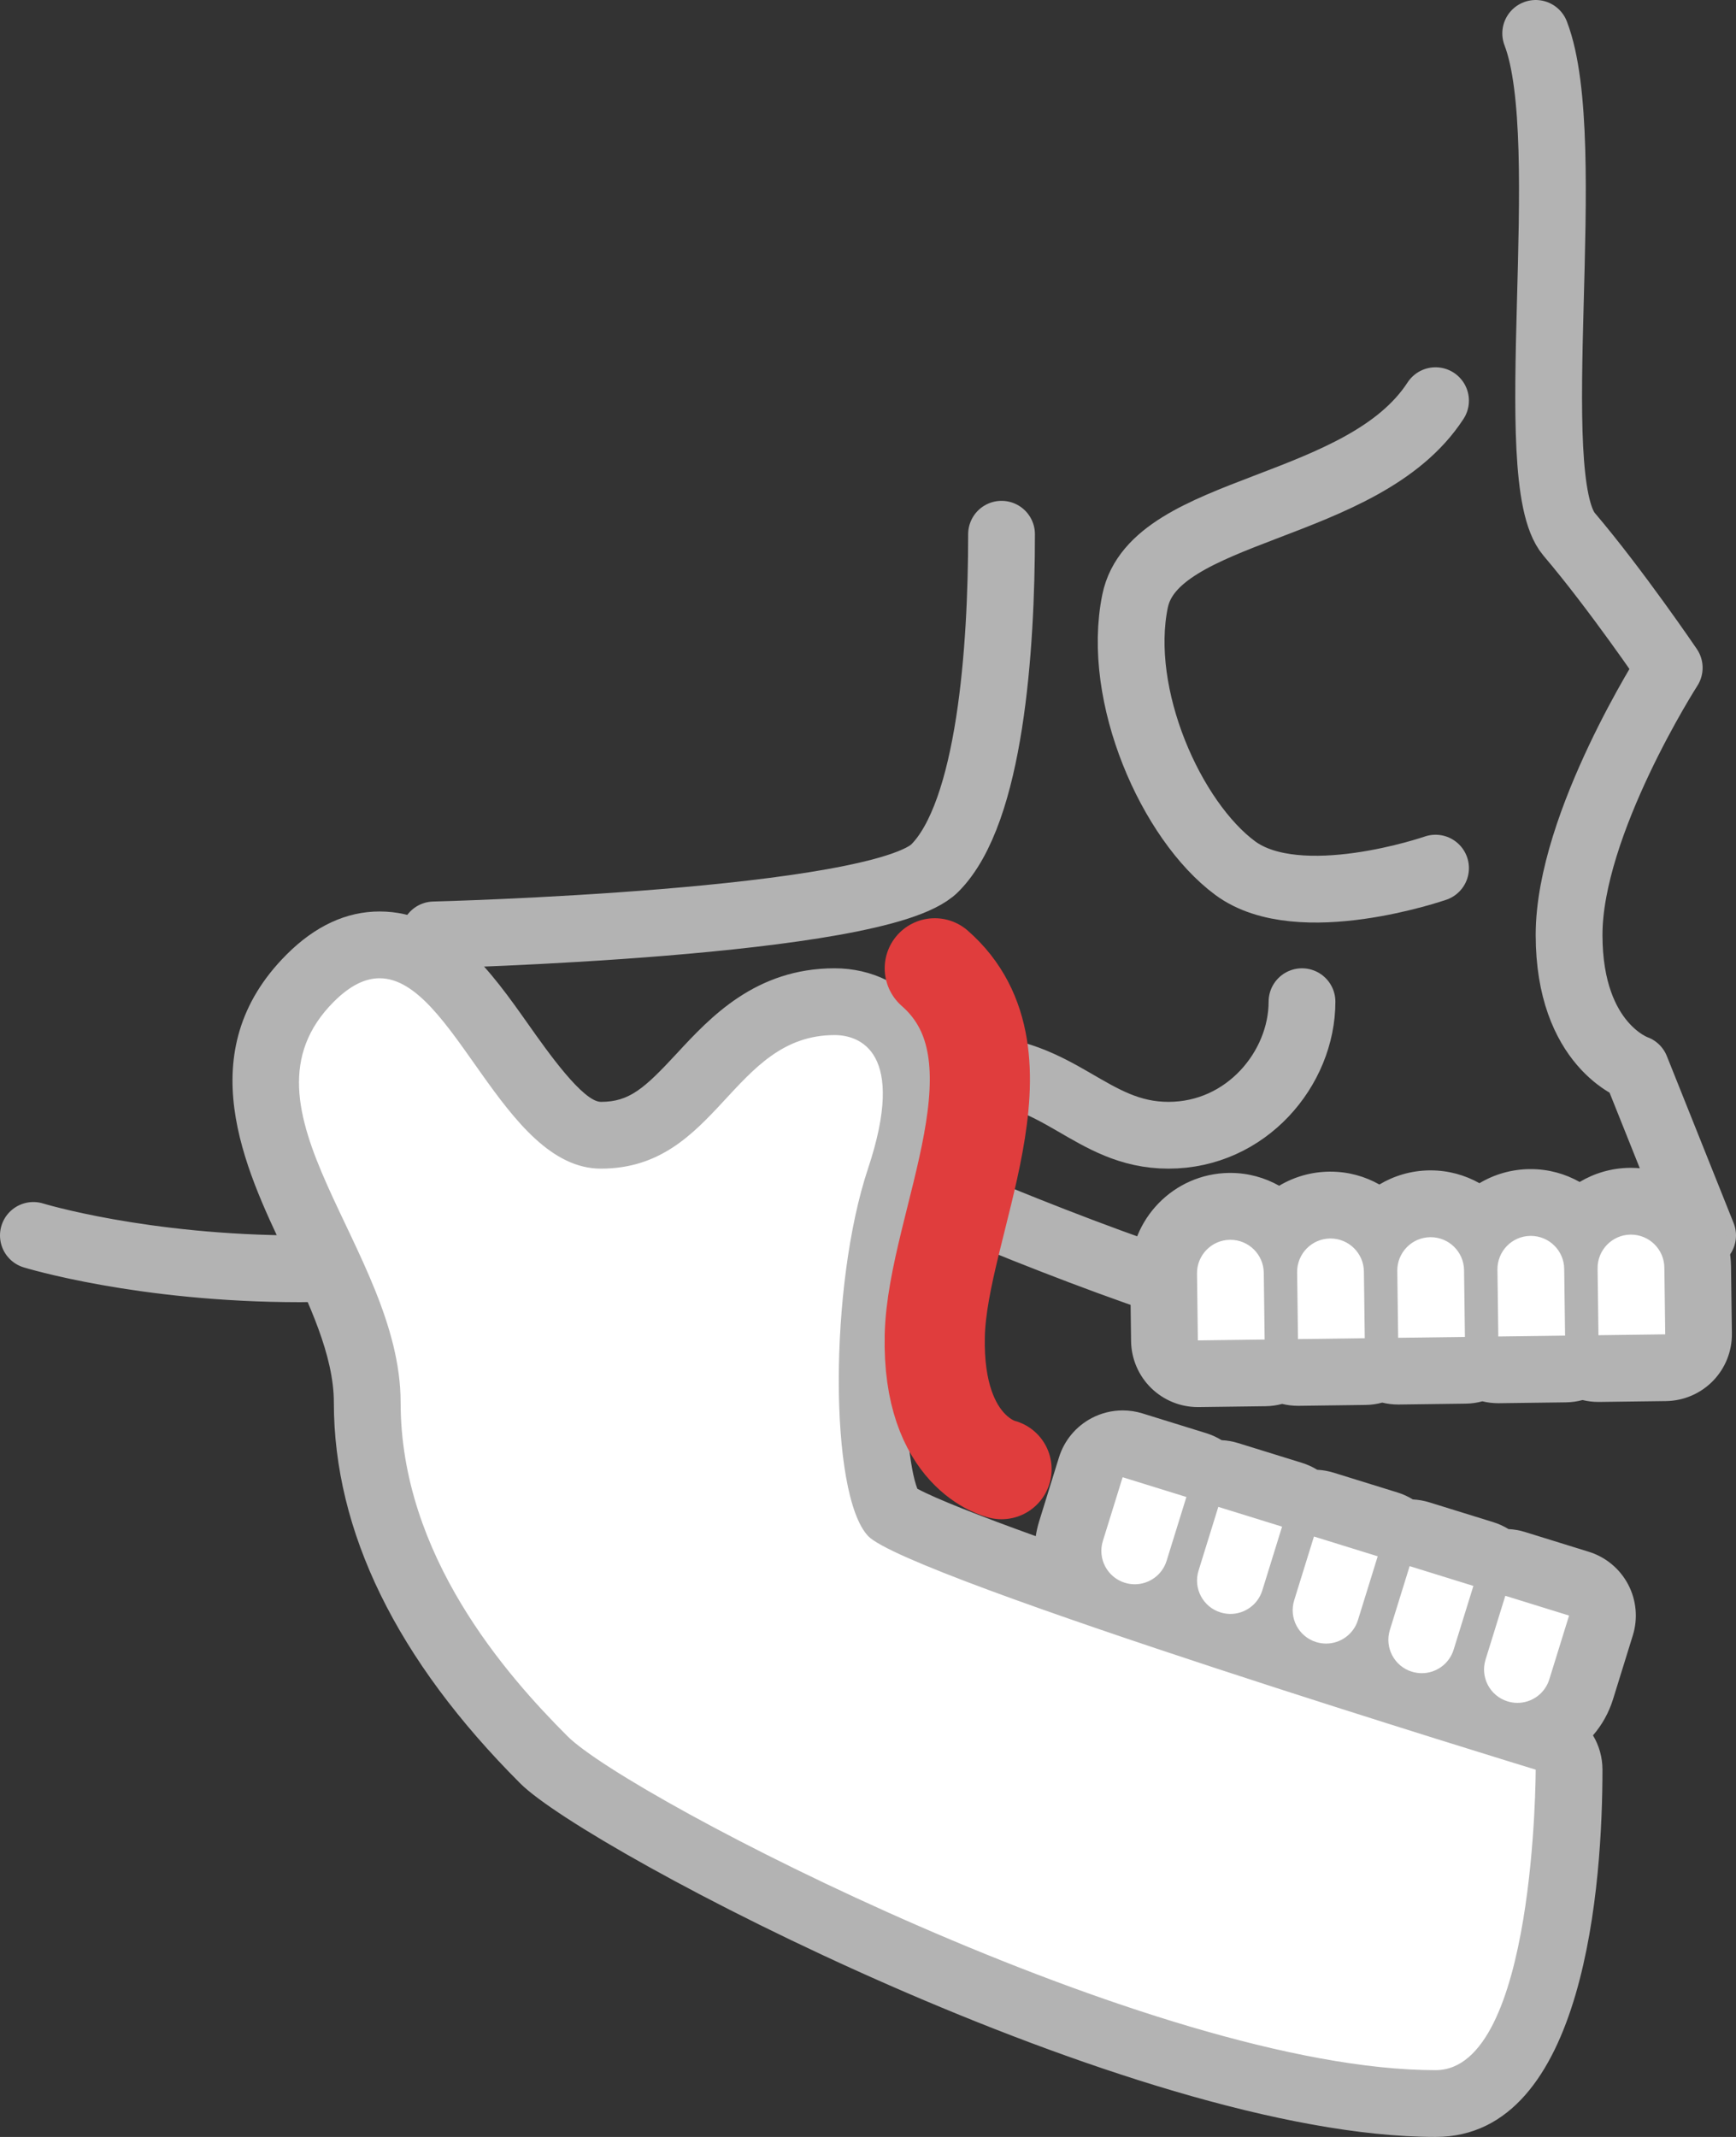
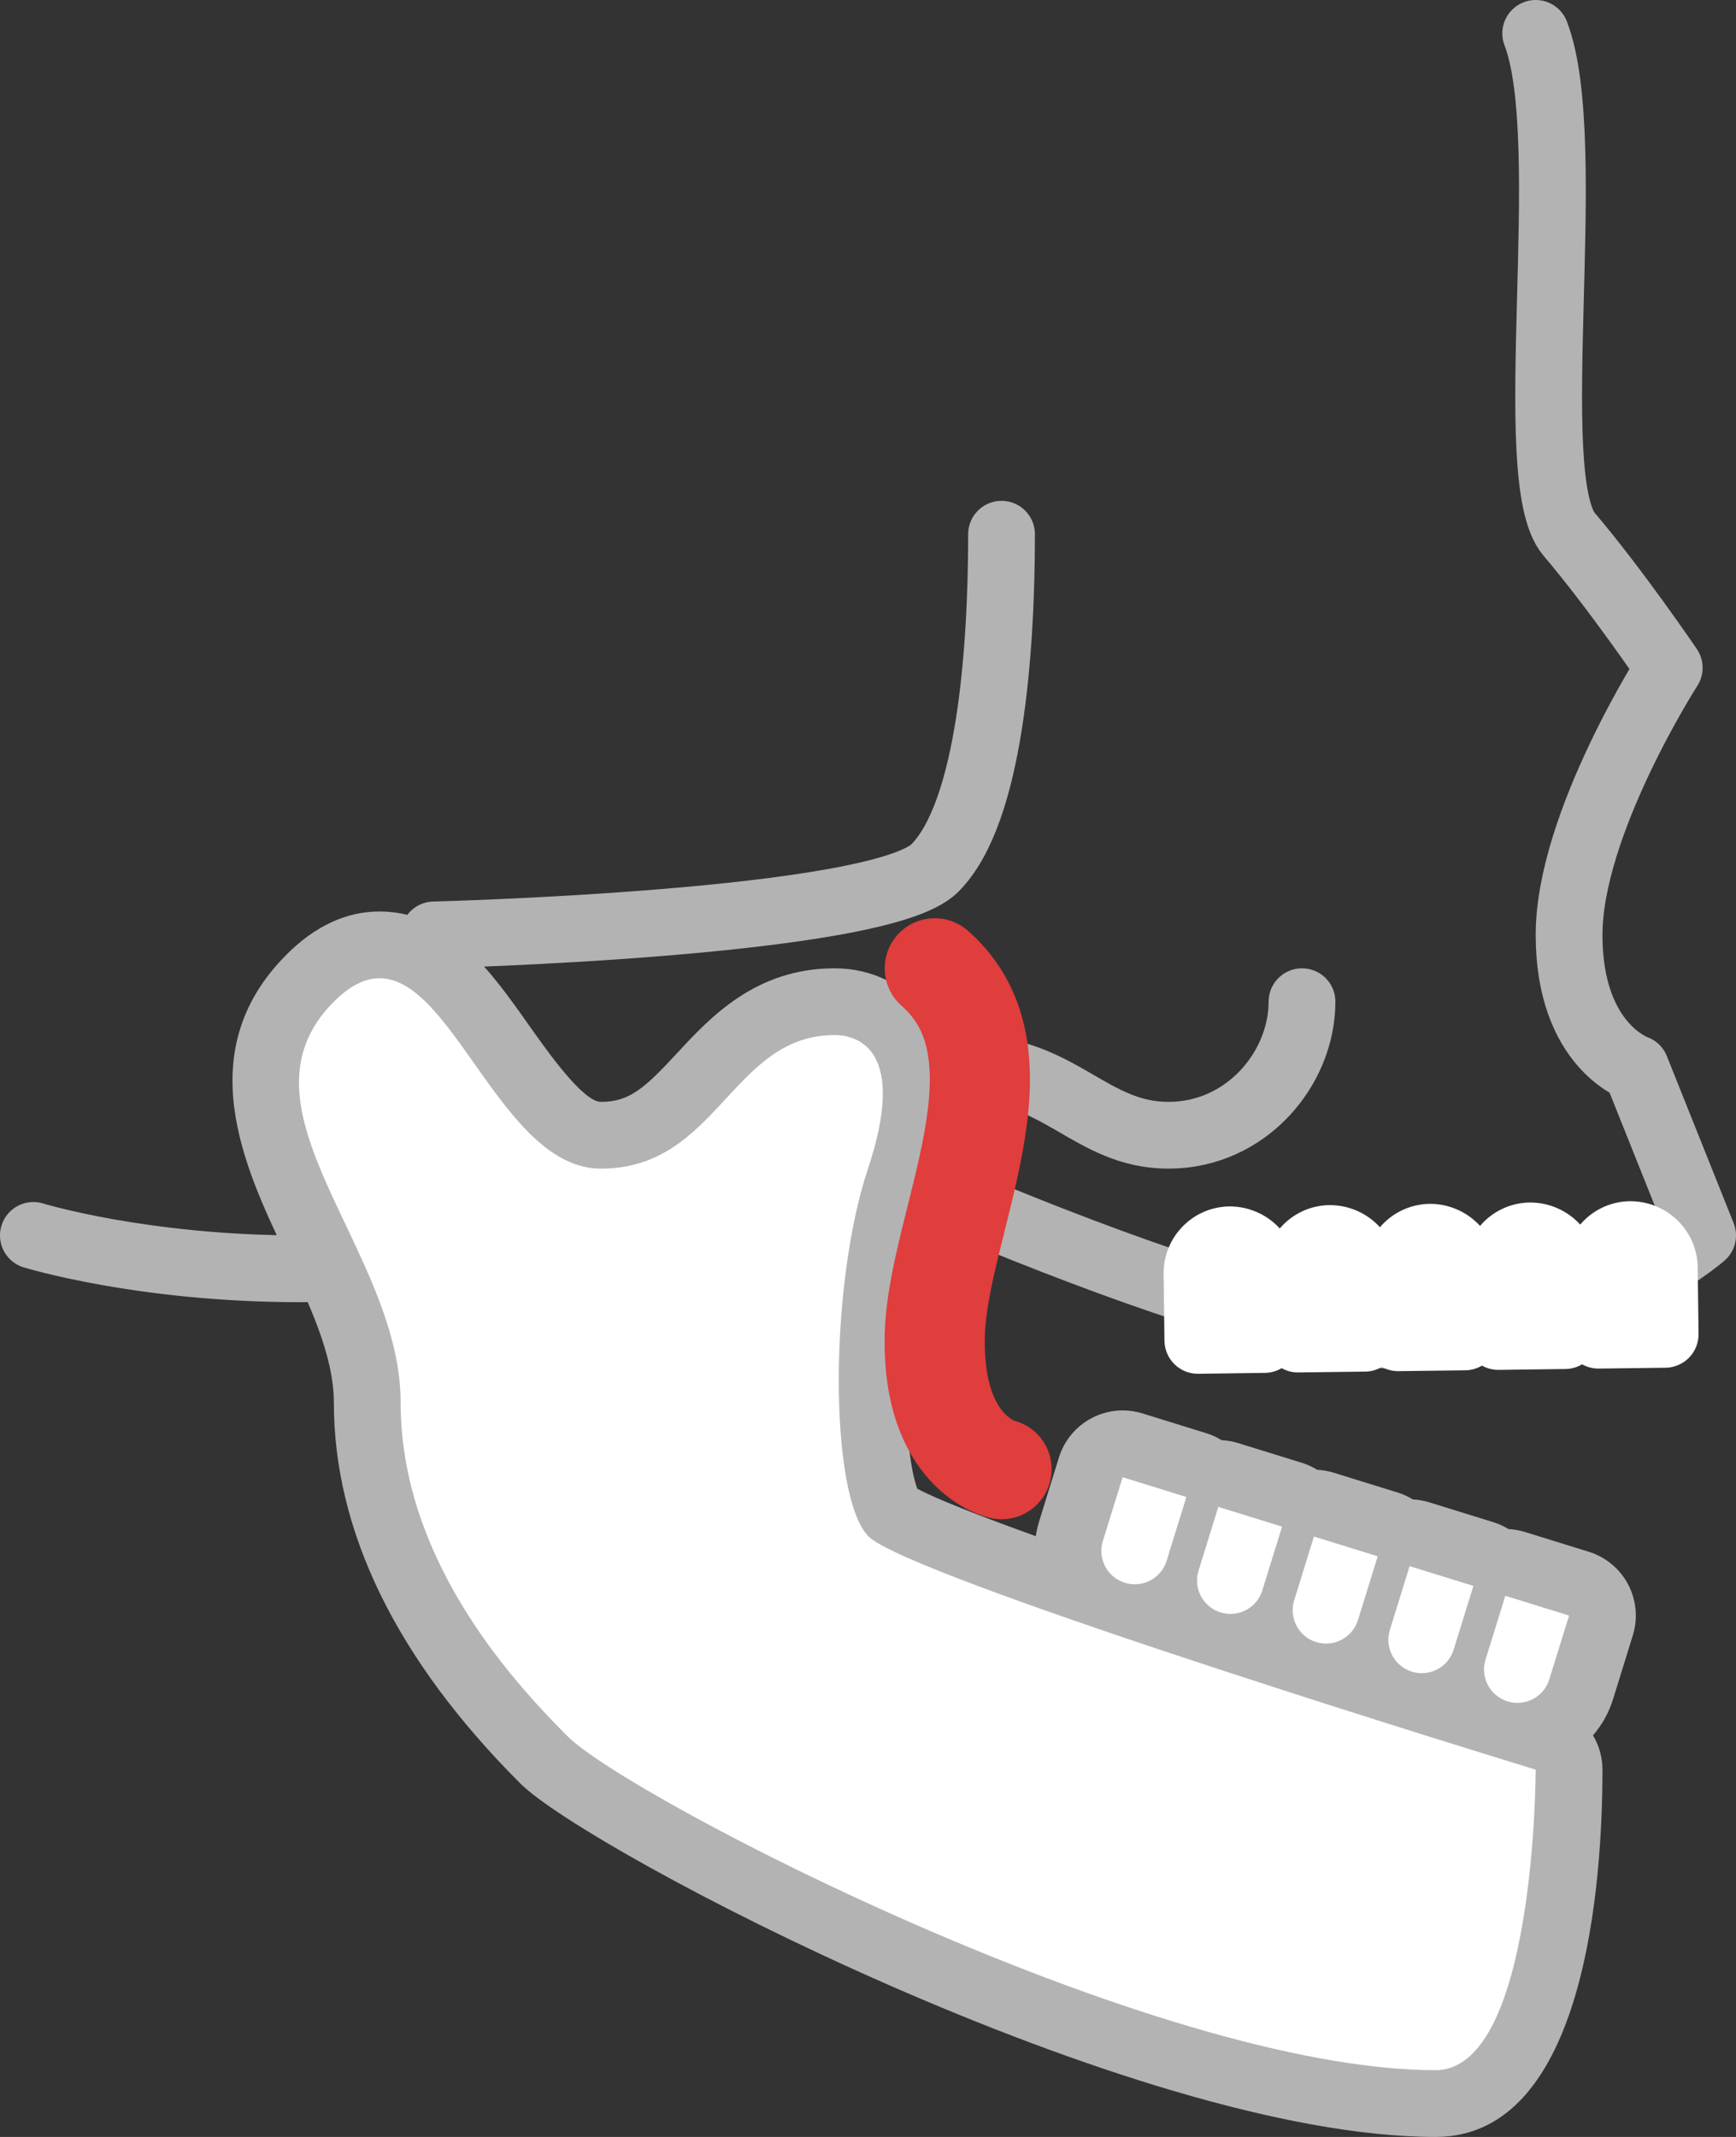
<svg xmlns="http://www.w3.org/2000/svg" version="1.1" x="0px" y="0px" viewBox="0 0 52 64" style="enable-background:new 0 0 52 64;" xml:space="preserve">
  <rect x="0" y="0" width="52" height="64" fill="#333333" stroke="none" />
  <g id="_x38_8">
    <g>
      <path style="fill:none;stroke:#B3B3B3;stroke-width:2;stroke-linecap:round;stroke-linejoin:round;stroke-miterlimit:10;" d="    M46,1c1.25,3.25-0.417,13.333,1,15s3,4,3,4s-3,4.667-3,8s2,4,2,4l2,5c0,0-3.417,3-9,3s-20-7-20-7s-8.25,5-13,5s-8-1-8-1" />
-       <path style="fill:none;stroke:#B3B3B3;stroke-width:2;stroke-linecap:round;stroke-linejoin:round;stroke-miterlimit:10;" d="    M43,26c0,0-4.083,1.417-6,0s-3.583-5.167-3-8s6.833-2.667,9-6" />
      <path style="fill:none;stroke:#B3B3B3;stroke-width:2;stroke-linecap:round;stroke-linejoin:round;stroke-miterlimit:10;" d="    M39,30c0,2-1.667,4-4,4s-3.25-2-6-2" />
      <path style="fill:none;stroke:#B3B3B3;stroke-width:2;stroke-linecap:round;stroke-linejoin:round;stroke-miterlimit:10;" d="    M30,16c0,3.417-0.333,8.333-2,10s-15,2-15,2" />
      <g>
        <path style="fill:#FFFFFF;" d="M35.88,41.144c-0.261,0-0.511-0.102-0.698-0.284c-0.189-0.185-0.298-0.438-0.302-0.703l-0.025-2     c-0.007-0.534,0.195-1.039,0.567-1.422c0.373-0.383,0.873-0.597,1.407-0.604c0.599,0,1.135,0.256,1.505,0.661     c0.028-0.033,0.057-0.064,0.087-0.096c0.373-0.383,0.873-0.598,1.407-0.604c0.6,0,1.136,0.256,1.506,0.663     c0.362-0.423,0.896-0.693,1.494-0.701c0.6,0,1.136,0.256,1.505,0.661c0.028-0.033,0.058-0.065,0.088-0.097     c0.373-0.383,0.873-0.597,1.407-0.604c0.599,0,1.135,0.256,1.505,0.661c0.028-0.032,0.058-0.064,0.088-0.096     c0.373-0.383,0.873-0.598,1.407-0.604c1.112,0,2.01,0.885,2.025,1.974l0.025,2.001c0.003,0.266-0.099,0.521-0.284,0.711     c-0.185,0.189-0.438,0.298-0.703,0.302c0,0-2.009,0.025-2.013,0.025c-0.178,0-0.345-0.046-0.489-0.128     c-0.146,0.087-0.315,0.138-0.497,0.141c0,0-2.009,0.026-2.013,0.026c-0.173,0-0.341-0.045-0.489-0.128     c-0.149,0.089-0.321,0.139-0.498,0.141c0,0-2.009,0.025-2.013,0.025c-0.177,0-0.344-0.046-0.488-0.127     c-0.146,0.087-0.316,0.139-0.499,0.141c0,0-2.009,0.025-2.013,0.025c-0.178,0-0.345-0.046-0.489-0.128     c-0.146,0.087-0.315,0.138-0.498,0.141C37.893,41.117,35.884,41.144,35.88,41.144z" />
-         <path style="fill:#B3B3B3;" d="M48.854,36.976c0.546,0,0.993,0.439,1,0.987l0.026,2l-2,0.026l-0.026-2     c-0.007-0.552,0.435-1.006,0.987-1.013C48.845,36.976,48.849,36.976,48.854,36.976 M45.854,37.014c0.546,0,0.993,0.439,1,0.987     l0.026,2l-2,0.026l-0.026-2c-0.007-0.552,0.435-1.006,0.987-1.013C45.845,37.014,45.849,37.014,45.854,37.014 M42.854,37.053     c0.546,0,0.993,0.439,1,0.987l0.026,2l-2,0.026l-0.026-2c-0.007-0.552,0.435-1.006,0.987-1.013     C42.845,37.053,42.85,37.053,42.854,37.053 M39.854,37.092c0.546,0,0.993,0.439,1,0.987l0.026,2l-2,0.026l-0.026-2     c-0.007-0.552,0.435-1.006,0.987-1.013C39.846,37.092,39.85,37.092,39.854,37.092 M36.855,37.131c0.546,0,0.993,0.439,1,0.987     l0.026,2l-2,0.026l-0.026-2c-0.007-0.552,0.435-1.006,0.987-1.013h0C36.846,37.131,36.85,37.131,36.855,37.131 M48.854,34.976     c-0.009,0-0.031,0-0.041,0c-0.546,0.007-1.057,0.161-1.496,0.423c-0.434-0.245-0.934-0.385-1.464-0.385c-0.009,0-0.031,0-0.04,0     c-0.536,0.007-1.049,0.154-1.497,0.422c-0.434-0.244-0.933-0.384-1.462-0.384c-0.009,0-0.031,0-0.04,0     c-0.546,0.007-1.057,0.161-1.496,0.423c-0.434-0.245-0.934-0.385-1.464-0.385c-0.009,0-0.031,0-0.04,0     c-0.536,0.007-1.049,0.154-1.498,0.422c-0.434-0.244-0.933-0.384-1.462-0.384c-0.009,0-0.031,0-0.04,0     c-1.653,0.021-2.981,1.384-2.96,3.038l0.026,2c0.007,0.53,0.224,1.036,0.604,1.407c0.374,0.364,0.875,0.568,1.396,0.568     c0.009,0,0.017,0,0.026,0l2-0.026c0.173-0.002,0.34-0.026,0.499-0.069c0.152,0.037,0.311,0.057,0.474,0.057     c0.009,0,0.018,0,0.026,0l2-0.026c0.17-0.002,0.337-0.026,0.498-0.07c0.152,0.037,0.312,0.057,0.475,0.057     c0.009,0,0.018,0,0.026,0l2-0.026c0.17-0.002,0.338-0.026,0.499-0.07c0.154,0.038,0.314,0.057,0.475,0.057     c0.009,0,0.017,0,0.026,0l2-0.026c0.173-0.002,0.34-0.026,0.499-0.069c0.152,0.037,0.311,0.057,0.474,0.057     c0.009,0,0.018,0,0.026,0l2-0.026c0.53-0.007,1.036-0.224,1.407-0.604c0.37-0.38,0.574-0.891,0.567-1.422l-0.026-2     C51.832,36.304,50.487,34.976,48.854,34.976L48.854,34.976z" />
      </g>
      <g>
        <path style="fill:#FFFFFF;" d="M43,63c-8.84,0-24.752-8.338-26.707-10.293C12.781,49.196,11,45.594,11,42     c0-1.627-0.791-3.292-1.556-4.902c-1.201-2.528-2.562-5.395-0.151-7.805c0.66-0.66,1.359-0.995,2.077-0.995     c1.552,0,2.572,1.445,3.652,2.976C15.924,32.552,16.946,34,18,34c1.368,0,2.093-0.783,3.01-1.774C21.976,31.183,23.07,30,25,30     c0.794,0,1.5,0.346,1.934,0.949c0.676,0.939,0.681,2.368,0.015,4.368c-1.199,3.597-0.902,9.268-0.218,10.001     c0.413,0.331,2.549,1.154,5.572,2.204c-0.029-0.046-0.057-0.093-0.082-0.141c-0.248-0.473-0.299-1.014-0.141-1.524l0.592-1.911     c0.078-0.253,0.254-0.465,0.489-0.589c0.145-0.076,0.305-0.115,0.466-0.115c0.1,0,0.199,0.015,0.296,0.045l1.911,0.593     c0.169,0.053,0.319,0.148,0.438,0.275c0.073-0.016,0.147-0.024,0.222-0.024c0.1,0,0.199,0.015,0.296,0.045l1.91,0.592     c0.174,0.054,0.322,0.15,0.438,0.275c0.071-0.017,0.146-0.024,0.221-0.024c0.098,0,0.197,0.015,0.296,0.045l1.91,0.592     c0.169,0.052,0.319,0.148,0.438,0.275c0.072-0.017,0.146-0.024,0.222-0.024c0.098,0,0.197,0.015,0.296,0.045l1.911,0.592     c0.169,0.052,0.319,0.148,0.438,0.275c0.073-0.016,0.147-0.024,0.222-0.024c0.1,0,0.199,0.015,0.296,0.045l1.91,0.593     c0.527,0.164,0.822,0.724,0.659,1.251l-0.592,1.91c-0.211,0.68-0.752,1.179-1.415,1.347c0.115,0.035,0.229,0.07,0.344,0.105     C46.713,52.172,47,52.561,47,53C47,55.346,46.712,63,43,63z M43.952,51.322c-0.104-0.117-0.194-0.248-0.269-0.391     c-0.02-0.036-0.037-0.072-0.054-0.109c-0.169,0.103-0.354,0.18-0.548,0.229C43.372,51.142,43.661,51.232,43.952,51.322z      M41.074,50.418c-0.126-0.146-0.229-0.31-0.309-0.484c-0.16,0.097-0.334,0.172-0.518,0.222     C40.522,50.242,40.798,50.33,41.074,50.418z M38.169,49.485c-0.082-0.102-0.155-0.212-0.217-0.33     c-0.02-0.036-0.037-0.072-0.054-0.109c-0.142,0.086-0.294,0.154-0.454,0.203C37.684,49.327,37.926,49.406,38.169,49.485z      M35.245,48.522c-0.059-0.08-0.111-0.165-0.158-0.254c-0.02-0.037-0.037-0.073-0.055-0.11c-0.113,0.068-0.234,0.127-0.36,0.172     C34.86,48.394,35.053,48.458,35.245,48.522z" />
        <path style="fill:#B3B3B3;" d="M11.37,29.298C13.592,29.298,15.061,35,18,35c3.5,0,3.917-4,7-4c0.75,0,2.167,0.5,1,4     s-1.167,9.75,0,11s20,7,20,7s0,9-3,9c-8.417,0-24.167-8.167-26-10s-5-5.417-5-10s-5.208-8.792-2-12     C10.494,29.506,10.946,29.298,11.37,29.298 M33.627,44.242l1.91,0.592l-0.592,1.91c-0.133,0.429-0.528,0.704-0.955,0.704     c-0.098,0-0.198-0.015-0.296-0.045c-0.528-0.163-0.823-0.724-0.659-1.251L33.627,44.242 M36.493,45.13l1.91,0.592l-0.592,1.91     c-0.133,0.429-0.528,0.704-0.955,0.704c-0.098,0-0.198-0.015-0.296-0.045c-0.528-0.163-0.823-0.724-0.659-1.251L36.493,45.13      M39.358,46.018l1.91,0.592l-0.592,1.91c-0.133,0.429-0.528,0.704-0.955,0.704c-0.098,0-0.198-0.015-0.296-0.045     c-0.528-0.163-0.823-0.724-0.659-1.251L39.358,46.018 M42.224,46.905l1.91,0.592l-0.592,1.91     c-0.133,0.429-0.528,0.704-0.955,0.704c-0.098,0-0.198-0.015-0.296-0.045c-0.528-0.163-0.823-0.724-0.659-1.251L42.224,46.905      M45.09,47.793L47,48.385l-0.592,1.91C46.275,50.725,45.88,51,45.453,51c-0.098,0-0.198-0.015-0.296-0.045h0     c-0.528-0.164-0.823-0.724-0.659-1.251L45.09,47.793 M11.37,27.298c-0.993,0-1.929,0.433-2.784,1.288     c-2.909,2.909-1.254,6.395-0.045,8.94C9.258,39.037,10,40.599,10,42c0,3.868,1.879,7.708,5.586,11.414     C17.596,55.424,33.936,64,43,64c4.513,0,5-7.693,5-11c0-0.371-0.102-0.724-0.284-1.027c0.267-0.308,0.475-0.675,0.602-1.086     l0.592-1.91c0.157-0.507,0.106-1.055-0.141-1.524c-0.247-0.469-0.671-0.821-1.177-0.978l-1.91-0.592     c-0.165-0.051-0.332-0.08-0.497-0.088c-0.142-0.088-0.296-0.158-0.458-0.208l-1.91-0.592c-0.165-0.051-0.332-0.08-0.497-0.088     c-0.142-0.088-0.296-0.158-0.458-0.208l-1.91-0.592c-0.165-0.051-0.331-0.08-0.496-0.088c-0.14-0.087-0.294-0.157-0.459-0.208     l-1.91-0.592c-0.162-0.05-0.329-0.079-0.495-0.087c-0.141-0.087-0.294-0.157-0.46-0.209l-1.91-0.592     c-0.193-0.06-0.393-0.09-0.592-0.09c-0.322,0-0.642,0.078-0.932,0.231c-0.469,0.247-0.821,0.671-0.978,1.177l-0.592,1.91     c-0.046,0.148-0.08,0.298-0.103,0.448c-1.721-0.62-2.985-1.119-3.547-1.42c-0.471-1.232-0.585-5.934,0.423-8.956     c0.776-2.327,0.726-4.05-0.152-5.268C27.12,29.497,26.12,29,25,29c-2.367,0-3.729,1.472-4.724,2.547C19.3,32.601,18.851,33,18,33     c-0.536,0-1.593-1.498-2.161-2.302C14.714,29.104,13.439,27.298,11.37,27.298L11.37,27.298z" />
      </g>
      <path style="fill:none;stroke:#E03D3D;stroke-width:3;stroke-linecap:round;stroke-linejoin:round;stroke-miterlimit:10;" d="    M28,29c3,2.625,0.079,7.655,0,11c-0.083,3.542,2,4,2,4" />
    </g>
  </g>
  <g id="Layer_1">
</g>
</svg>